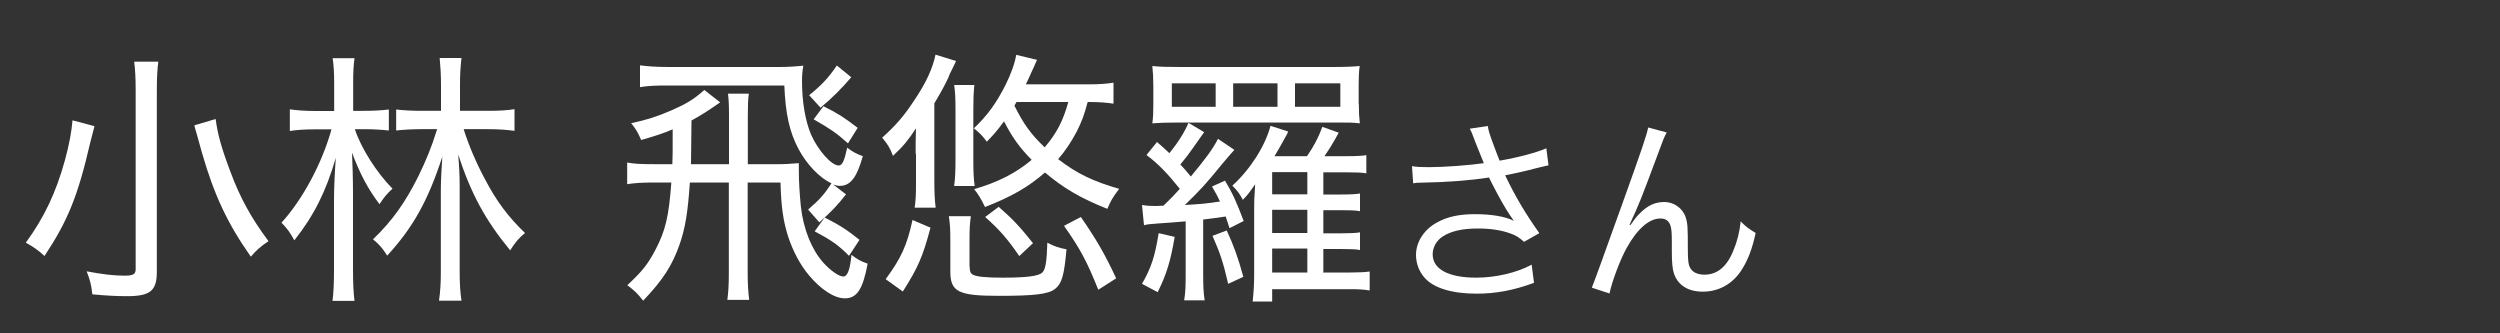
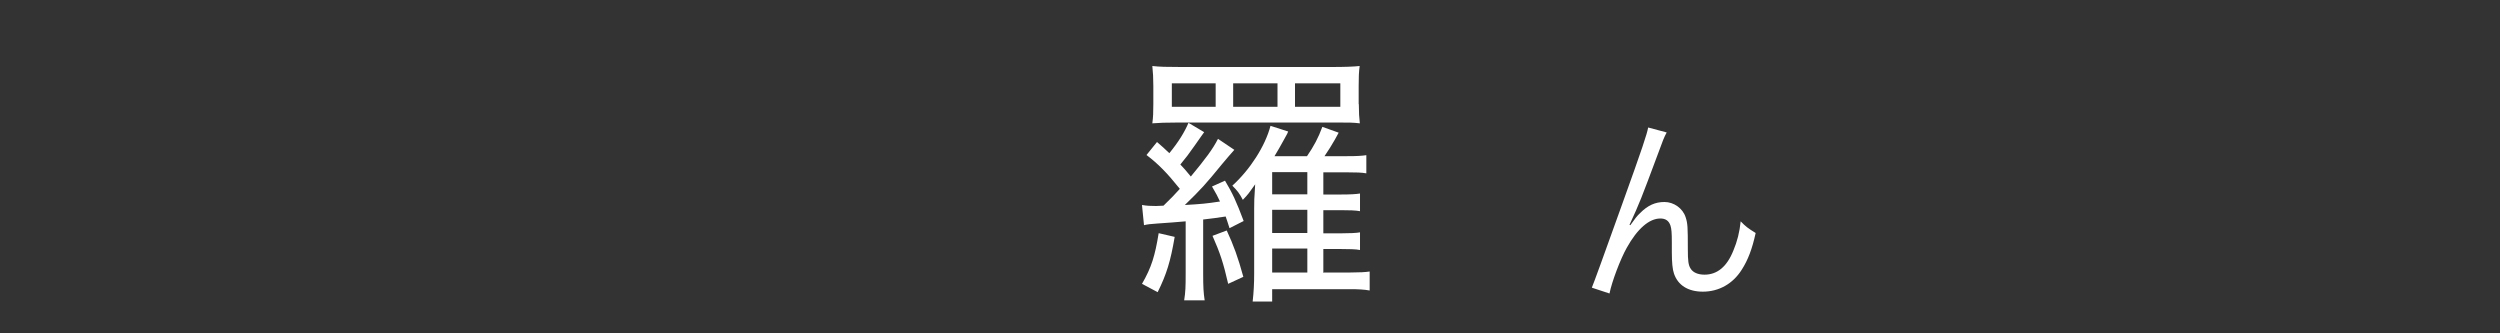
<svg xmlns="http://www.w3.org/2000/svg" id="_レイヤー_1" width="150" height="20" viewBox="0 0 150 20">
  <rect x="0" y="0" width="150" height="20" fill="#333333" stroke="none" />
  <defs>
    <style>.cls-1{fill:#fff;stroke-width:0px;}</style>
  </defs>
-   <path class="cls-1" d="M5.67,7.57c-.06.22-.12.48-.25.96-.75,3.25-1.35,4.71-2.75,6.83-.37-.34-.63-.53-1.12-.8,1.12-1.54,1.81-3.01,2.35-4.96.26-.96.4-1.73.45-2.38l1.32.35ZM9.5,3.7c-.06.43-.09.96-.09,1.73v10.88c0,1.14-.4,1.46-1.78,1.46-.63,0-1.23-.03-2.09-.11-.06-.58-.14-.86-.34-1.38.95.18,1.65.26,2.25.26.55,0,.69-.08.69-.4V5.41c0-.74-.03-1.25-.09-1.71h1.46ZM12.94,7.14c.11.88.34,1.73.88,3.15.58,1.58,1.28,2.83,2.29,4.18-.52.35-.71.53-1.06.93-1.42-2.02-2.2-3.7-2.94-6.26l-.28-1.01c-.11-.37-.17-.58-.17-.61l1.28-.38Z" />
-   <path class="cls-1" d="M21.29,7.75c.38,1.15,1.31,2.61,2.26,3.57-.31.27-.54.56-.78.93-.71-.94-1.15-1.78-1.65-3.09.03.64.06,1.57.06,2.5v4.5c0,.86.03,1.42.09,1.89h-1.32c.06-.43.09-1.04.09-1.89v-4.16c0-.72.05-1.78.11-2.53-.6,2.03-1.29,3.43-2.49,4.95-.25-.46-.42-.7-.77-1.06,1.26-1.38,2.43-3.55,3-5.6h-.92c-.66,0-1.18.03-1.58.1v-1.3c.42.06.91.1,1.6.1h1.06v-1.7c0-.62-.03-1.04-.09-1.47h1.31c-.06.46-.08.85-.08,1.42v1.74h.66c.58,0,1.05-.03,1.48-.08v1.26c-.46-.05-.94-.08-1.46-.08h-.57ZM29.24,6.65c.71,0,1.22-.03,1.63-.1v1.3c-.46-.06-.92-.1-1.62-.1h-1.43c.28.91.75,2.03,1.31,3.06.66,1.26,1.37,2.21,2.37,3.17-.37.3-.6.58-.89,1.04-1.49-1.81-2.34-3.38-3.12-5.75.06.7.09,1.28.09,1.86v5.2c0,.64.03,1.22.11,1.71h-1.35c.08-.53.11-1.09.11-1.71v-4.98c0-.46.05-1.39.09-1.95-.86,2.64-1.75,4.24-3.31,5.94-.26-.43-.49-.69-.85-.98,1.15-1.1,1.94-2.22,2.71-3.76.51-1.06.77-1.68,1.14-2.85h-.95c-.57,0-1.05.03-1.51.08v-1.26c.43.05.92.08,1.51.08h1.18v-1.55c0-.61-.03-1.09-.08-1.62h1.31c-.06.48-.09.96-.09,1.62v1.55h1.65Z" />
-   <path class="cls-1" d="M40.34,9.86c.02-.51.02-.74.02-1.12v-.98c-.6.26-1.06.4-1.89.64-.21-.48-.29-.62-.6-1.01.92-.19,1.57-.4,2.42-.77.91-.4,1.31-.64,1.97-1.22l.95.74c-.8.56-1.14.77-1.72,1.09q-.02,2-.03,2.62h2.28v-2.9c0-.69-.02-1.01-.06-1.33h1.25c-.05.37-.06.72-.06,1.33v2.9h1.88c.43,0,.57-.02,1.18-.06v.4c0,.75.05,1.44.12,2.18.15,1.39.66,2.62,1.35,3.39.43.48.94.83,1.2.83.25,0,.4-.4.49-1.3.37.29.55.38.97.53-.29,1.55-.65,2.08-1.37,2.08-.62,0-1.42-.51-2.15-1.38-.52-.62-.95-1.42-1.25-2.32-.29-.91-.42-1.76-.46-3.25h-1.97v5.41c0,.67.03,1.14.09,1.63h-1.31c.06-.43.09-.9.09-1.63v-5.41h-2.34c-.11,1.74-.28,2.78-.62,3.73-.43,1.23-.98,2.1-2.18,3.36-.38-.48-.51-.59-.95-.93.89-.83,1.23-1.25,1.69-2.13.6-1.15.8-1.99.95-4.03h-1.05c-.66,0-1.17.03-1.6.1v-1.3c.4.08.81.1,1.6.1h1.11ZM48.49,12.57c.71-.61.98-.93,1.4-1.57-.71-.32-1.49-1.14-1.98-2.06-.54-1.02-.78-2.1-.85-3.81h-6.98c-.8,0-1.21.02-1.68.1v-1.31c.49.06.94.1,1.75.1h6.54c.52,0,.91-.02,1.51-.08-.05.27-.08.58-.08.9,0,1.28.2,2.43.55,3.25.42.94,1.22,1.84,1.65,1.84.22,0,.35-.3.51-1.07.31.24.57.38.94.51-.37,1.3-.75,1.78-1.38,1.78-.14,0-.22-.02-.4-.08l.77.59c-.54.69-.88,1.04-1.6,1.68l-.66-.75ZM51.08,4.63c-.57.67-1.2,1.3-1.85,1.83l-.68-.75c.72-.58,1.14-1.01,1.66-1.78l.86.7ZM49.4,6.37c.92.46,1.22.66,2.06,1.3l-.58.93c-.69-.62-1.08-.88-2.06-1.44l.58-.78ZM49.48,13.05c.94.48,1.35.75,2.09,1.34l-.63.96c-.63-.64-1.06-.94-2.06-1.47l.6-.83Z" />
-   <path class="cls-1" d="M54.94,9.24v-.77q.02-.5.02-.77c-.46.7-.75,1.06-1.38,1.65-.18-.46-.29-.66-.65-1.09.85-.77,1.29-1.28,1.92-2.23.72-1.07,1.11-1.92,1.28-2.75l1.23.38c-.03.06-.05.11-.06.14q-.09.18-.18.37s-.03.06-.08.16c-.02.03-.08.16-.15.35-.2.43-.48.94-.83,1.52v4.61c0,.75.02,1.18.08,1.65h-1.26c.06-.42.08-.74.08-1.49v-1.75ZM53.14,16.75c.92-1.25,1.28-2.02,1.61-3.55l1.08.46c-.46,1.73-.74,2.38-1.66,3.83l-1.03-.74ZM58.18,15.99c0,.29.05.4.17.48.22.13.78.19,1.8.19,1.49,0,2.2-.1,2.4-.32.18-.18.26-.67.29-1.78.46.24.66.3,1.15.4-.14,1.57-.28,2.05-.68,2.37-.4.32-1.23.42-3.38.42-2.43,0-2.91-.24-2.91-1.46v-1.83c0-.75-.02-1.01-.09-1.49h1.32c-.06.46-.08.7-.08,1.49v1.52ZM58.46,5.11c-.05.54-.06.8-.06,1.55v2.93c0,.72.02,1.14.08,1.57h-1.23c.06-.45.08-.9.08-1.62v-2.87c0-.82-.02-1.17-.08-1.57h1.21ZM65.26,6.12c-.22.82-.34,1.14-.66,1.78-.34.64-.66,1.12-1.11,1.65,1.12.86,2.09,1.33,3.66,1.78-.4.53-.49.69-.71,1.2-1.57-.62-2.65-1.25-3.74-2.18-1.01.88-2.03,1.46-3.6,2.07q-.31-.66-.65-1.07c1.46-.43,2.49-.96,3.45-1.76-.74-.75-1.17-1.36-1.66-2.31-.37.51-.62.8-1.03,1.22-.32-.42-.42-.51-.78-.8.81-.77,1.34-1.49,1.91-2.62.32-.64.57-1.34.63-1.79l1.25.3q-.06.13-.21.48s-.05.1-.09.19c-.2.43-.23.53-.37.8h3.78c.6,0,1.06-.03,1.48-.1v1.26c-.38-.06-.85-.1-1.43-.1h-.11ZM61.16,15.37c-.69-1.01-1.17-1.57-2.05-2.35l.81-.61c.85.74,1.28,1.2,2.06,2.18l-.83.78ZM60.86,6.33c.55,1.1.97,1.7,1.82,2.51.72-.85,1.09-1.55,1.42-2.72h-3.11l-.12.21ZM65.9,17.39c-.68-1.7-1.11-2.5-2.06-3.84l1.01-.53c.92,1.33,1.42,2.18,2.12,3.68l-1.08.69Z" />
  <path class="cls-1" d="M68.53,12.3c.28.05.51.06.83.06.09,0,.11,0,.45-.02.52-.51.65-.64.98-1.01-.77-.96-1.29-1.49-2-2.03l.63-.78c.32.27.42.37.74.67.55-.67.91-1.26,1.15-1.82l.94.56c-.12.18-.17.22-.58.82-.32.46-.54.75-.85,1.12.25.27.28.29.63.72.86-1.04,1.31-1.63,1.63-2.26l.98.66c-.28.32-.4.45-.74.86-.98,1.2-1.25,1.5-2.23,2.45,1.01-.06,1.25-.08,2.11-.21-.14-.3-.22-.46-.48-.9l.78-.35c.45.75.68,1.25,1.12,2.42l-.85.43c-.11-.34-.14-.45-.23-.7q-.71.11-1.35.18v3.25c0,.8.02,1.14.09,1.6h-1.23c.08-.51.09-.82.09-1.6v-3.14c-.77.06-.89.08-1.69.13-.46.03-.6.05-.81.1l-.12-1.2ZM70.48,14.22c-.25,1.46-.48,2.22-1.02,3.31l-.94-.5c.57-.99.78-1.68,1-3.04l.95.22ZM81.53,6.25c0,.5.02.8.06,1.15-.46-.05-.55-.05-1.63-.05h-9.17c-.88,0-1.26.02-1.65.05.05-.37.06-.67.06-1.15v-1.09c0-.5-.02-.8-.06-1.2.42.05.85.06,1.72.06h9.01c.83,0,1.34-.02,1.71-.06-.05.37-.06.69-.06,1.2v1.09ZM72.94,5h-2.63v1.41h2.63v-1.41ZM73.6,13.82c.42.91.68,1.62,1,2.79l-.91.42c-.29-1.26-.48-1.84-.94-2.88l.85-.32ZM79.43,16.35h1.6c.51,0,.91-.02,1.15-.06v1.14c-.32-.06-.69-.08-1.2-.08h-4.65v.74h-1.17c.06-.54.09-1.06.09-1.68v-3.89c0-.46,0-.54.06-1.46-.38.53-.4.58-.74.93-.2-.38-.32-.54-.63-.85,1.06-.96,1.97-2.37,2.29-3.59l1.06.34c-.03.06-.05.11-.06.14q-.09.16-.22.4c-.17.3-.34.62-.54.94h1.95c.4-.58.69-1.12.92-1.76l.98.35q-.05.08-.23.42c-.12.22-.43.72-.62.99h1.34c.63,0,.89-.02,1.17-.06v1.09c-.28-.05-.6-.06-1.15-.06h-1.43v1.33h1.05c.57,0,.91-.02,1.15-.06v1.06c-.26-.05-.65-.06-1.15-.06h-1.05v1.39h1.02c.54,0,.98-.02,1.18-.06v1.06c-.23-.05-.66-.06-1.18-.06h-1.02v1.44ZM76.65,5h-2.66v1.41h2.66v-1.41ZM78.44,11.66v-1.33h-2.11v1.33h2.11ZM76.33,13.98h2.11v-1.39h-2.11v1.39ZM76.33,16.35h2.11v-1.44h-2.11v1.44ZM80.42,6.41v-1.41h-2.72v1.41h2.72Z" />
-   <path class="cls-1" d="M88.49,8.44c-.18-.49-.21-.54-.3-.72l1.08-.16c.05.32.07.38.32,1.07.22.6.3.8.39,1.01,1.15-.2,2.18-.48,2.8-.74l.13,1.02c-.22.05-.33.07-.73.17-.67.18-1.05.26-1.87.43.6,1.26,1.22,2.3,2.05,3.47l-.92.52c-.31-.28-.48-.38-.81-.5-.55-.2-1.18-.3-1.95-.3-.95,0-1.63.16-2.12.48-.37.24-.6.65-.6,1.07,0,.89.95,1.4,2.61,1.4,1.17,0,2.45-.3,3.33-.78l.14,1.09c-1.25.46-2.31.65-3.45.65-1.48,0-2.57-.34-3.11-.95-.33-.37-.52-.86-.52-1.37,0-.77.47-1.51,1.22-1.93.63-.36,1.35-.52,2.31-.52s1.81.13,2.34.4q-.07-.1-.24-.35c-.25-.36-.69-1.14-1.05-1.85-.12-.24-.13-.26-.2-.4-1.06.17-2.61.29-4.09.31-.24,0-.29.01-.46.04l-.07-1.03c.31.05.58.06,1.02.06.89,0,2.39-.11,3.29-.24l-.54-1.34Z" />
  <path class="cls-1" d="M100,7.95c-.16.3-.21.42-.56,1.38-.97,2.6-1.06,2.84-1.67,4.16l.05.02c.29-.41.4-.55.59-.73.46-.46.9-.66,1.46-.66s1.1.38,1.27.92c.12.37.13.58.13,1.92,0,.68.03.95.17,1.16.14.23.44.36.83.36.76,0,1.34-.47,1.73-1.44.23-.54.38-1.13.44-1.76.3.31.43.41.9.7-.21.96-.46,1.62-.84,2.21-.53.84-1.37,1.31-2.33,1.31-.88,0-1.49-.38-1.73-1.08-.09-.26-.13-.66-.13-1.31v-.55c0-.6-.02-.82-.08-1.02-.1-.3-.3-.43-.61-.43-.67,0-1.38.62-2.01,1.75-.38.67-.9,2.04-1.04,2.75l-1.06-.35q.16-.37,1.81-4.98c1.25-3.47,1.49-4.21,1.57-4.63l1.12.3Z" />
</svg>